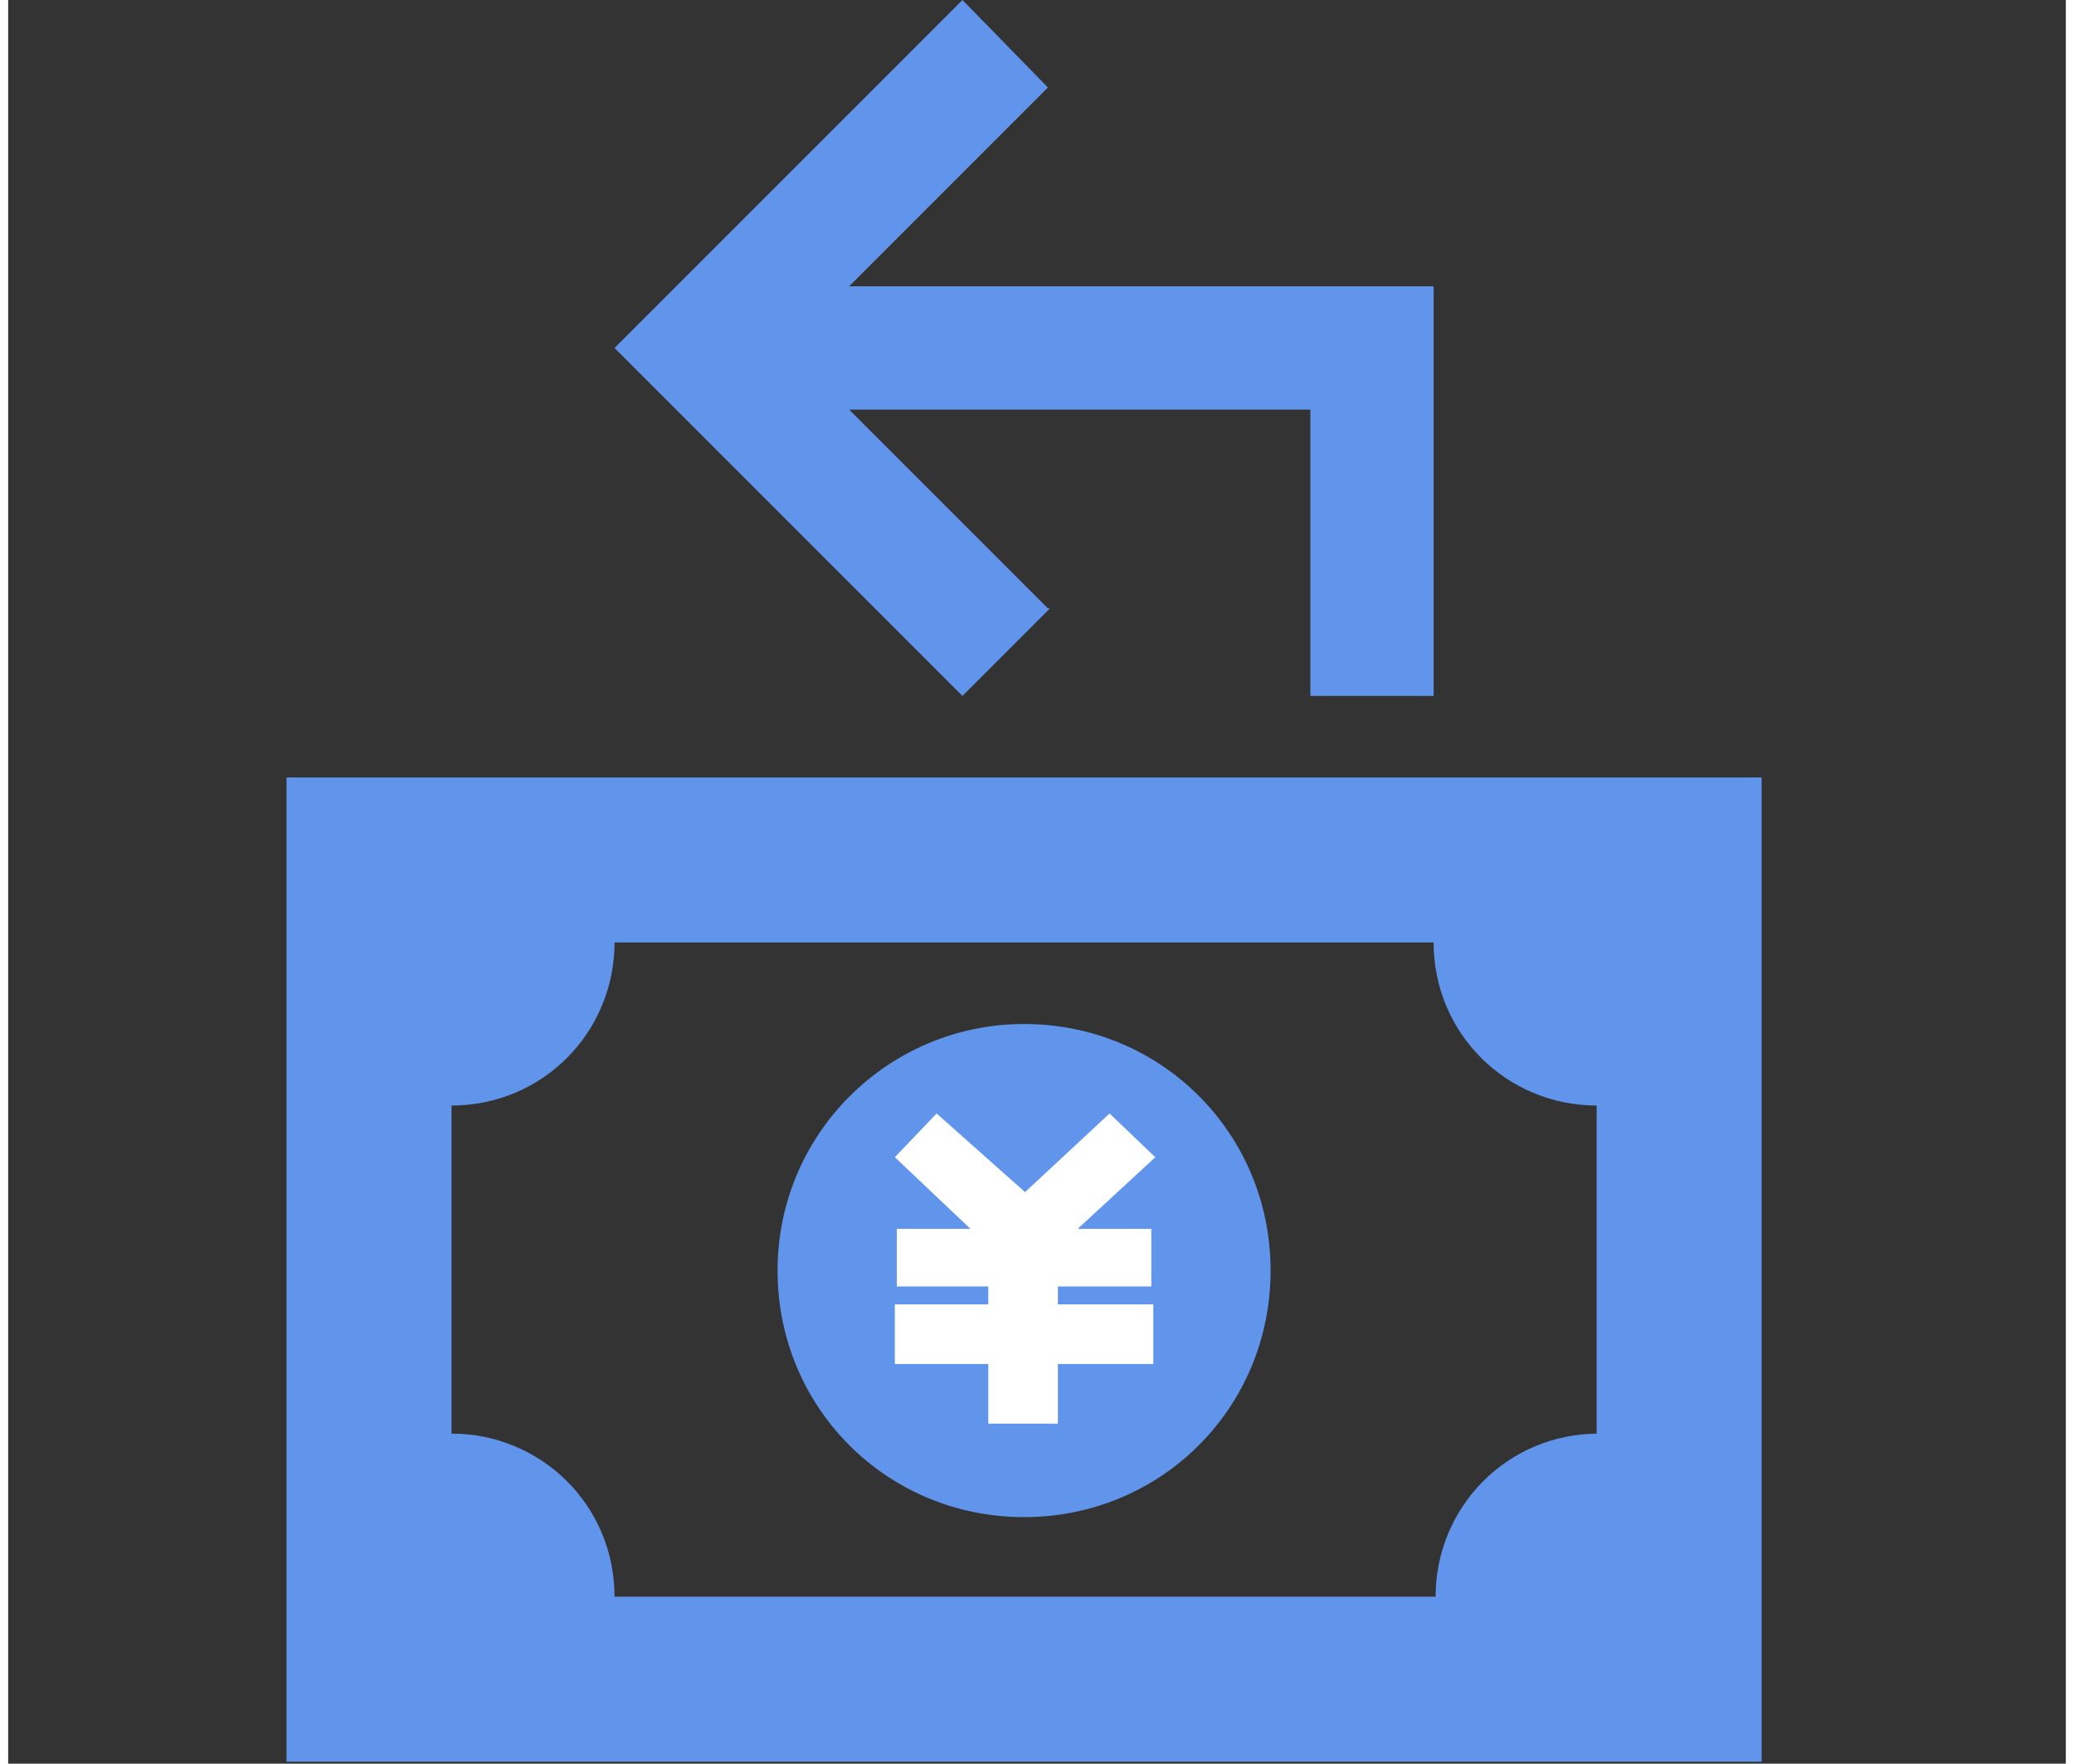
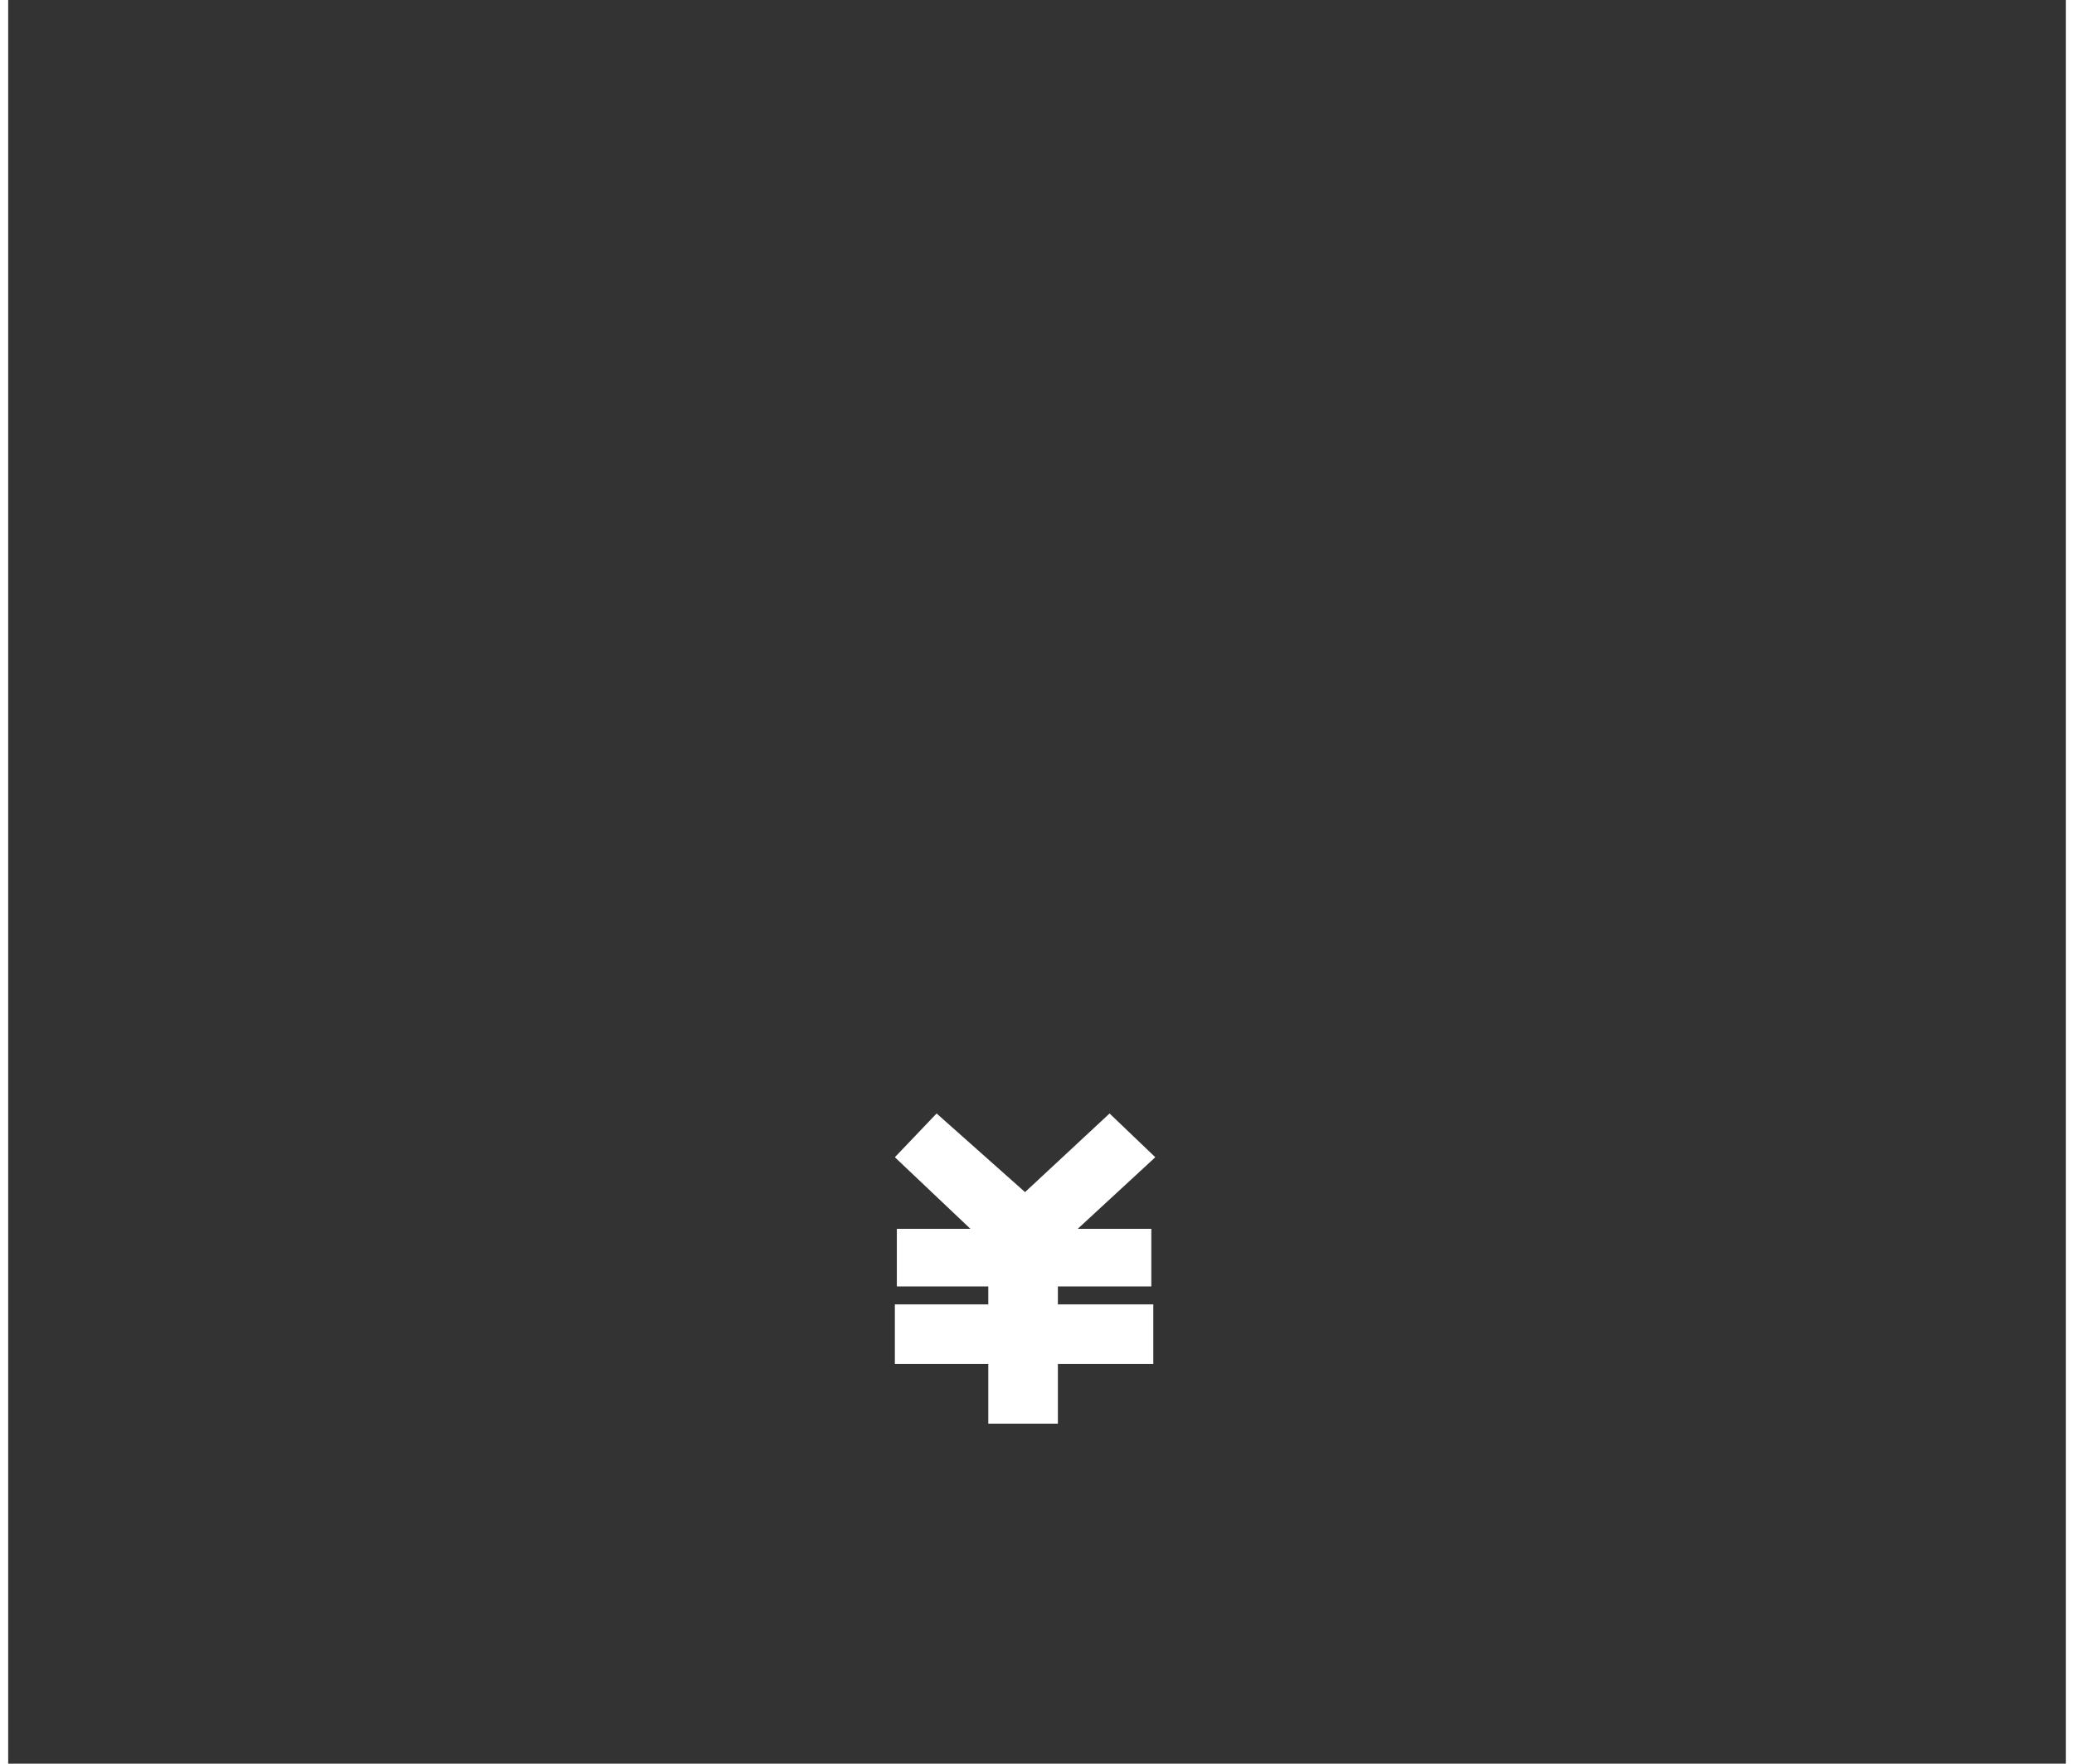
<svg xmlns="http://www.w3.org/2000/svg" version="1.1" height="88" viewBox="0 0 103.5 88.7">
  <rect x="0" y="0" width="103.5" height="88.7" fill="#333333" stroke="none" />
  <defs>
    <style>
      .cls-1 {
        fill: #fff;
      }

      .cls-2 {
        fill: #6195eb;
      }
    </style>
  </defs>
  <g>
    <g id="_レイヤー_1" data-name="レイヤー_1">
-       <path class="cls-2" d="M52.3,30.6l-10-10h23.2v14.4h6.2V14.4h-29.4l10-10L48,0l-17.5,17.5,17.5,17.5,4.4-4.4M51.1,51.5c-6.8,0-12.4,5.5-12.4,12.4s5.5,12.4,12.4,12.4,12.4-5.5,12.4-12.4-5.5-12.4-12.4-12.4M14,39.1v49.5h74.2v-49.5M80,72.1c-4.6,0-8.2,3.7-8.2,8.2H30.5c0-4.6-3.7-8.2-8.2-8.2v-16.5c4.6,0,8.2-3.7,8.2-8.2h41.2c0,4.6,3.7,8.2,8.2,8.2v16.5Z" />
      <path class="cls-1" d="M51.1,60l4.3-4,2.3,2.2-3.9,3.6h3.7v2.9h-4.7v.9h4.8v3h-4.8v3h-3.5v-3h-4.7v-3h4.7v-.9h-4.6v-2.9h3.7l-3.8-3.6,2.1-2.2,4.5,4Z" />
    </g>
  </g>
</svg>